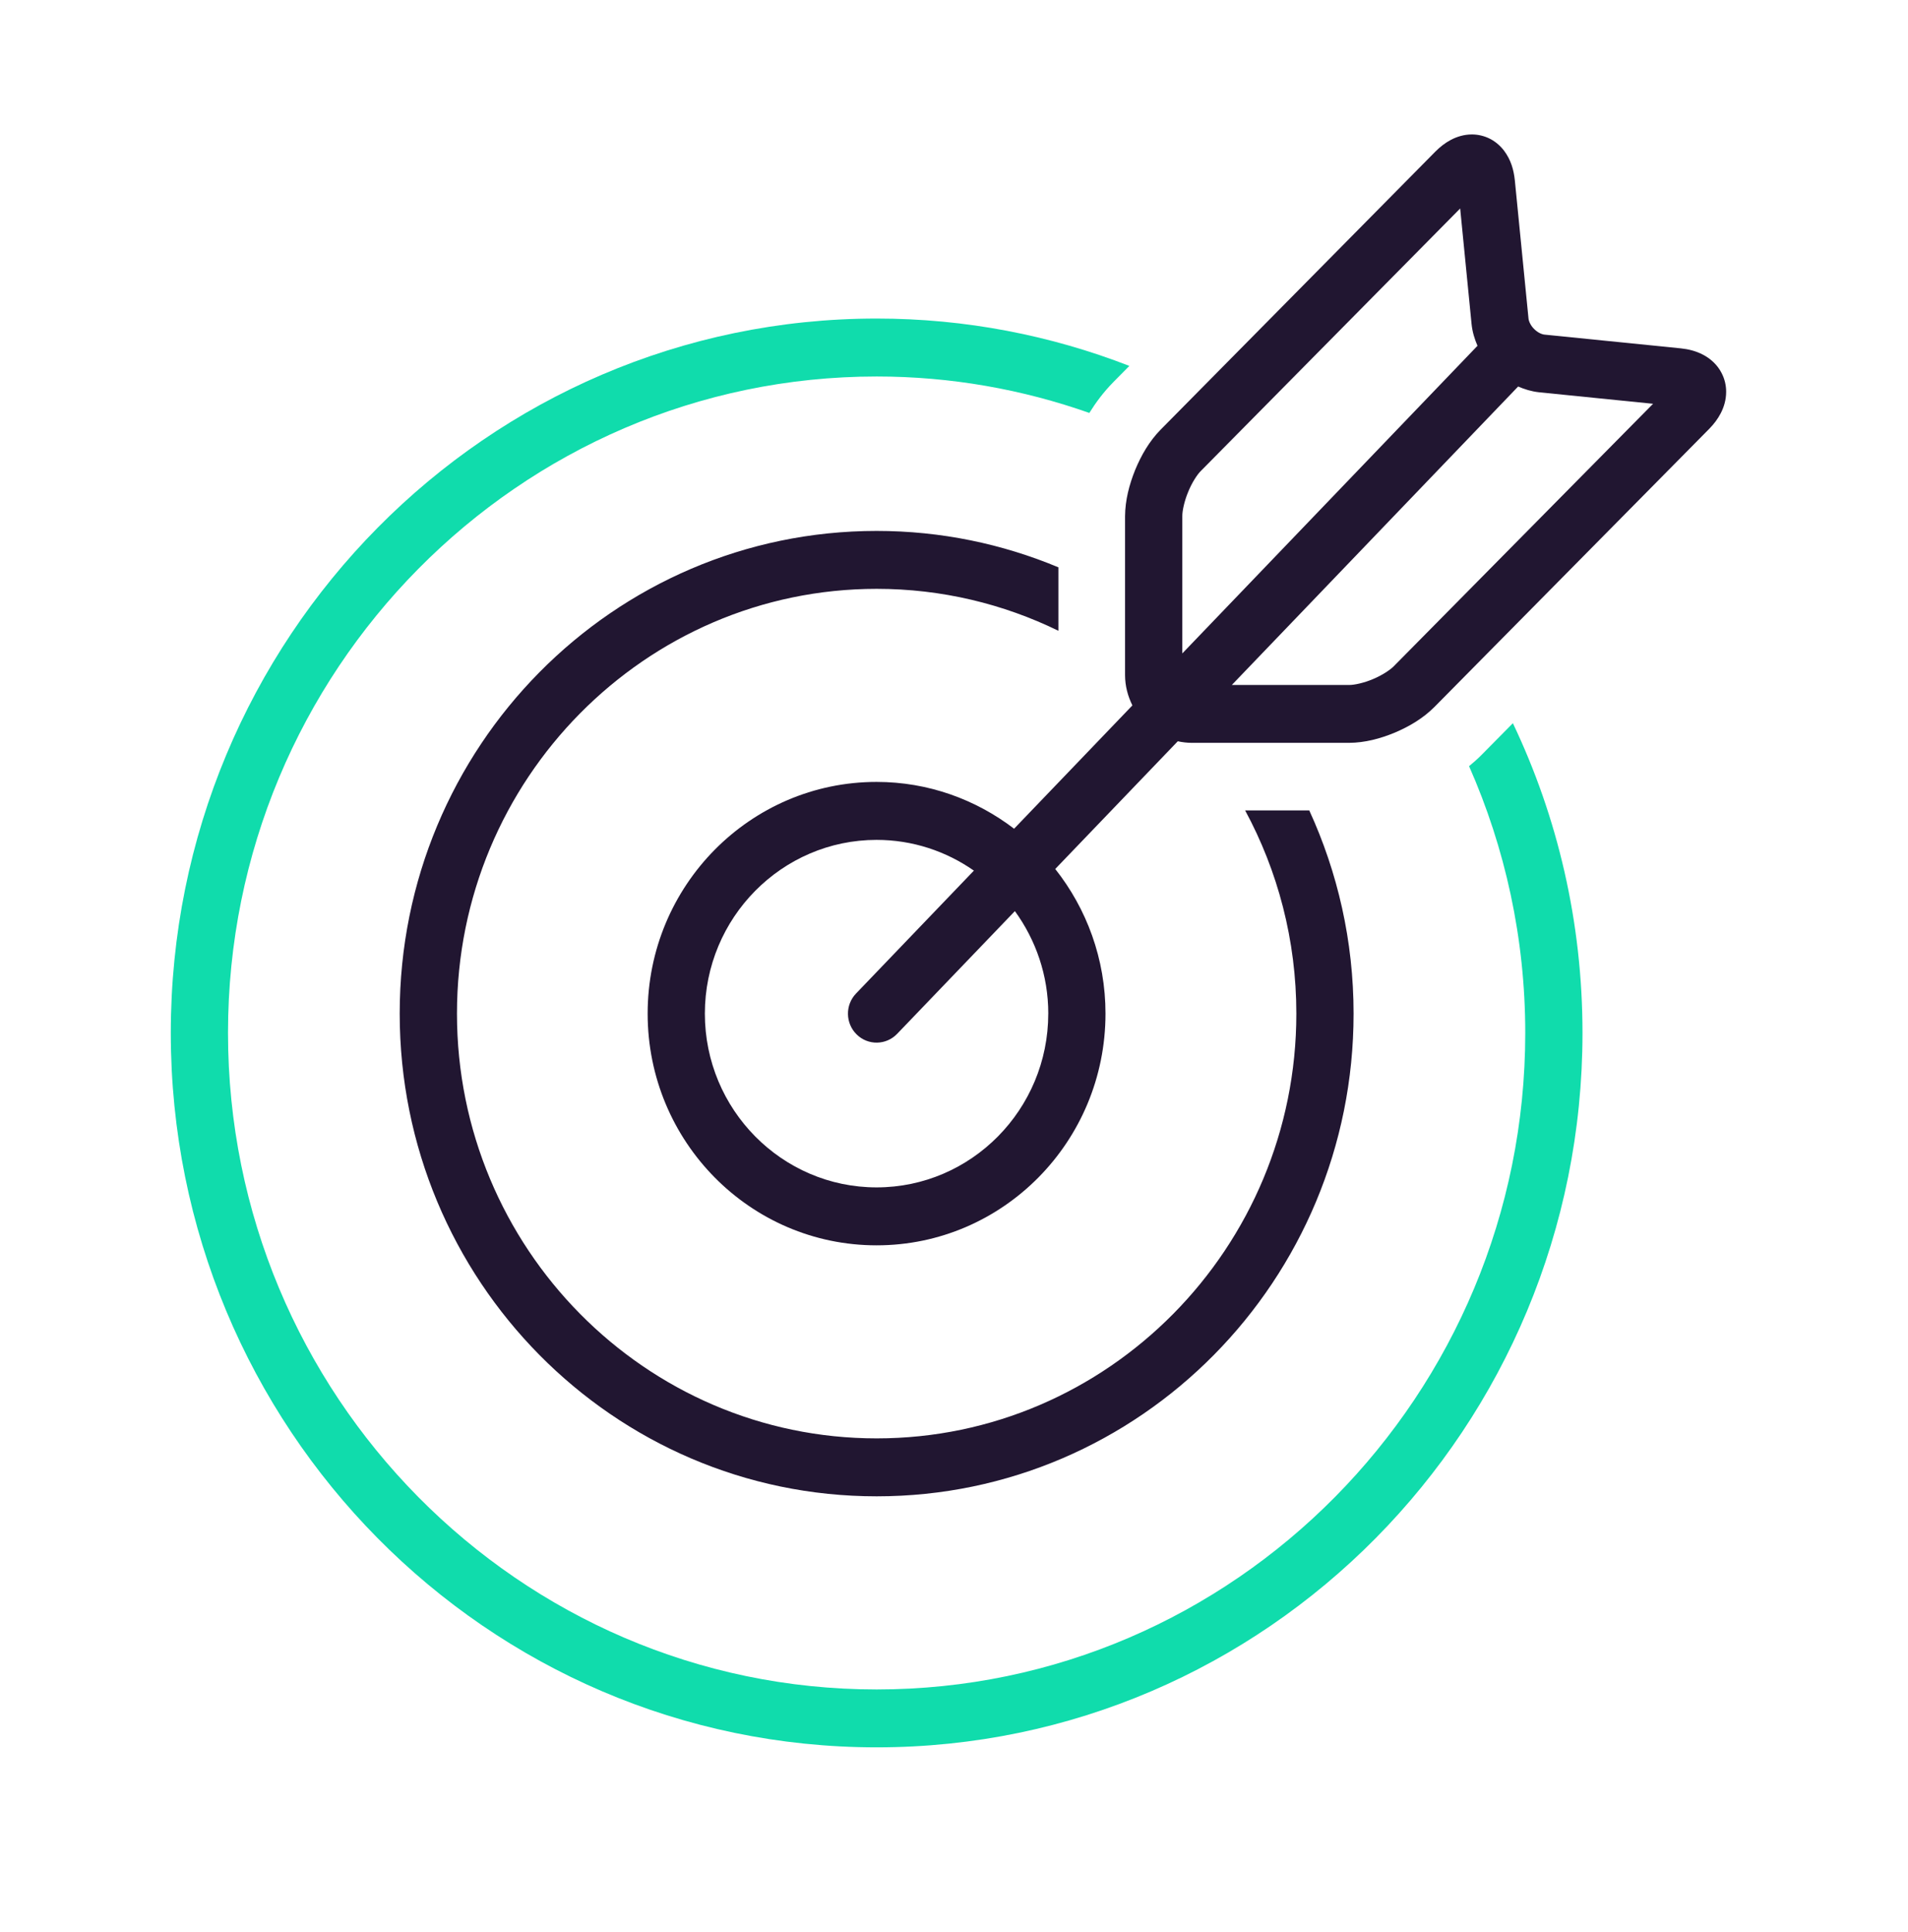
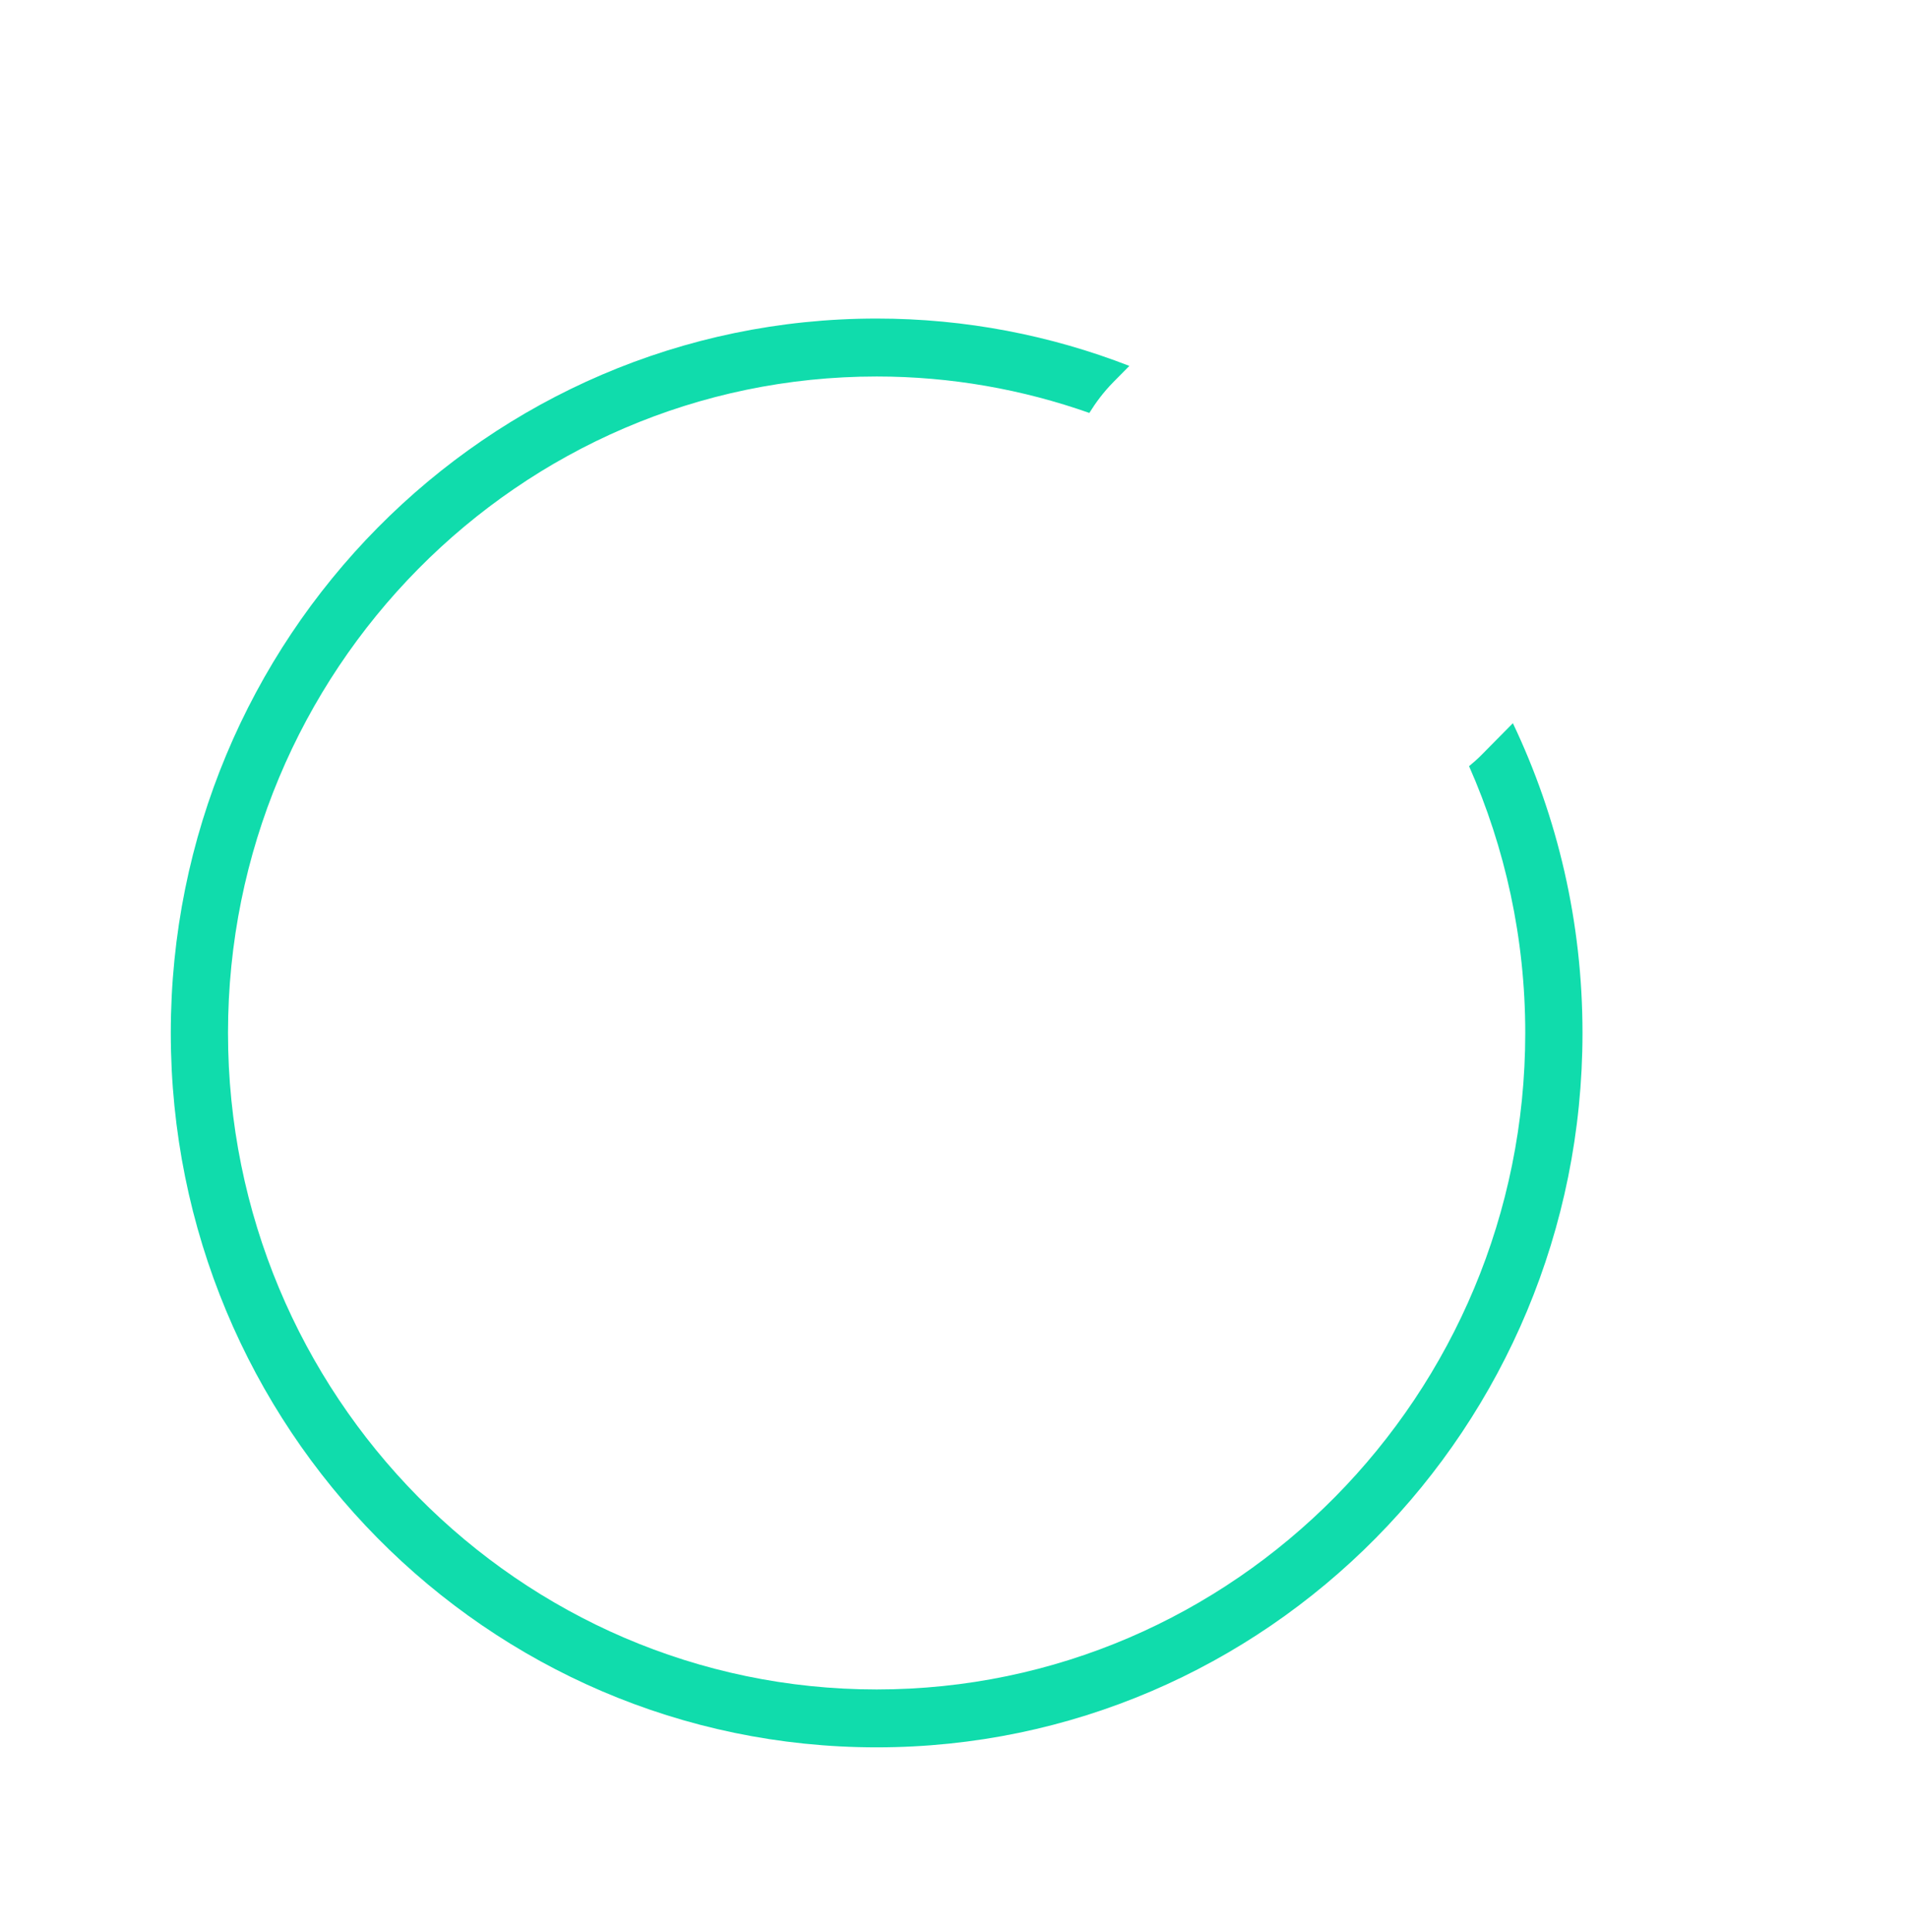
<svg xmlns="http://www.w3.org/2000/svg" width="80" height="81" viewBox="0 0 80 81" fill="none">
  <path d="M62.122 31.644C61.946 31.822 61.77 31.976 61.596 32.119C63.105 35.538 63.952 39.321 63.952 43.302C63.952 58.477 51.752 70.824 36.757 70.824C21.76 70.824 9.56 58.477 9.56 43.302C9.56 28.128 21.76 15.783 36.757 15.783C39.88 15.783 42.879 16.326 45.675 17.311V17.31C45.942 16.882 46.253 16.455 46.679 16.021L47.352 15.339C44.061 14.061 40.491 13.354 36.758 13.354C20.414 13.355 7.161 26.763 7.161 43.302C7.161 59.842 20.414 73.251 36.757 73.251C53.102 73.251 66.352 59.842 66.352 43.302C66.352 38.651 65.305 34.246 63.433 30.318L62.122 31.644Z" fill="#10DCAC" />
-   <path d="M36.757 24.685C39.484 24.685 42.07 25.317 44.377 26.443V23.783C42.028 22.802 39.456 22.257 36.757 22.257C25.712 22.257 16.759 31.317 16.759 42.492C16.759 53.666 25.713 62.728 36.757 62.728C47.8 62.728 56.754 53.666 56.754 42.492C56.754 39.448 56.085 36.564 54.896 33.974H52.207C53.575 36.506 54.354 39.408 54.354 42.492C54.354 52.311 46.46 60.299 36.758 60.299C27.054 60.299 19.16 52.311 19.16 42.492C19.16 32.674 27.054 24.685 36.758 24.685L36.757 24.685Z" fill="#211631" />
-   <path d="M72.189 15.646C72.002 15.278 71.699 15.021 71.4 14.867C71.099 14.711 70.791 14.637 70.476 14.604L64.764 14.028C64.648 14.019 64.465 13.938 64.322 13.79C64.175 13.645 64.095 13.459 64.087 13.342L63.515 7.559C63.47 7.136 63.36 6.716 63.069 6.325C62.924 6.131 62.726 5.951 62.486 5.825C62.247 5.7 61.972 5.635 61.713 5.636C61.38 5.637 61.084 5.732 60.835 5.862C60.586 5.994 60.374 6.163 60.183 6.355L48.654 18.022C48.186 18.503 47.852 19.081 47.596 19.7C47.346 20.321 47.177 20.968 47.172 21.644V28.307C47.174 28.764 47.29 29.189 47.48 29.571L42.52 34.741C40.913 33.515 38.921 32.779 36.754 32.779C31.452 32.779 27.155 37.128 27.155 42.492C27.155 47.856 31.452 52.206 36.754 52.206C42.053 52.206 46.352 47.856 46.352 42.492C46.352 40.197 45.56 38.092 44.245 36.429L49.383 31.075C49.573 31.116 49.769 31.14 49.973 31.141H56.56C57.228 31.137 57.868 30.966 58.481 30.713C59.093 30.453 59.664 30.116 60.14 29.641L71.666 17.977C71.856 17.783 72.022 17.569 72.153 17.316C72.281 17.064 72.375 16.765 72.375 16.428C72.378 16.167 72.314 15.887 72.188 15.646L72.189 15.646ZM43.952 42.493C43.952 46.51 40.723 49.777 36.754 49.777C32.784 49.777 29.554 46.51 29.554 42.493C29.554 38.477 32.784 35.209 36.754 35.209C38.268 35.209 39.673 35.687 40.834 36.498L35.893 41.649C35.431 42.129 35.443 42.898 35.918 43.365C36.393 43.833 37.153 43.821 37.615 43.341L42.553 38.195C43.428 39.401 43.953 40.884 43.953 42.493L43.952 42.493ZM49.573 27.392V21.645C49.568 21.431 49.655 21.012 49.815 20.63C49.967 20.247 50.199 19.888 50.353 19.74L61.223 8.74L61.701 13.585C61.734 13.911 61.827 14.213 61.949 14.496L49.573 27.392ZM58.444 27.925C58.296 28.08 57.943 28.314 57.564 28.47C57.187 28.631 56.773 28.719 56.561 28.715H51.649L63.654 16.203C63.926 16.321 64.213 16.41 64.526 16.444L69.311 16.927L58.444 27.925Z" fill="#211631" />
</svg>